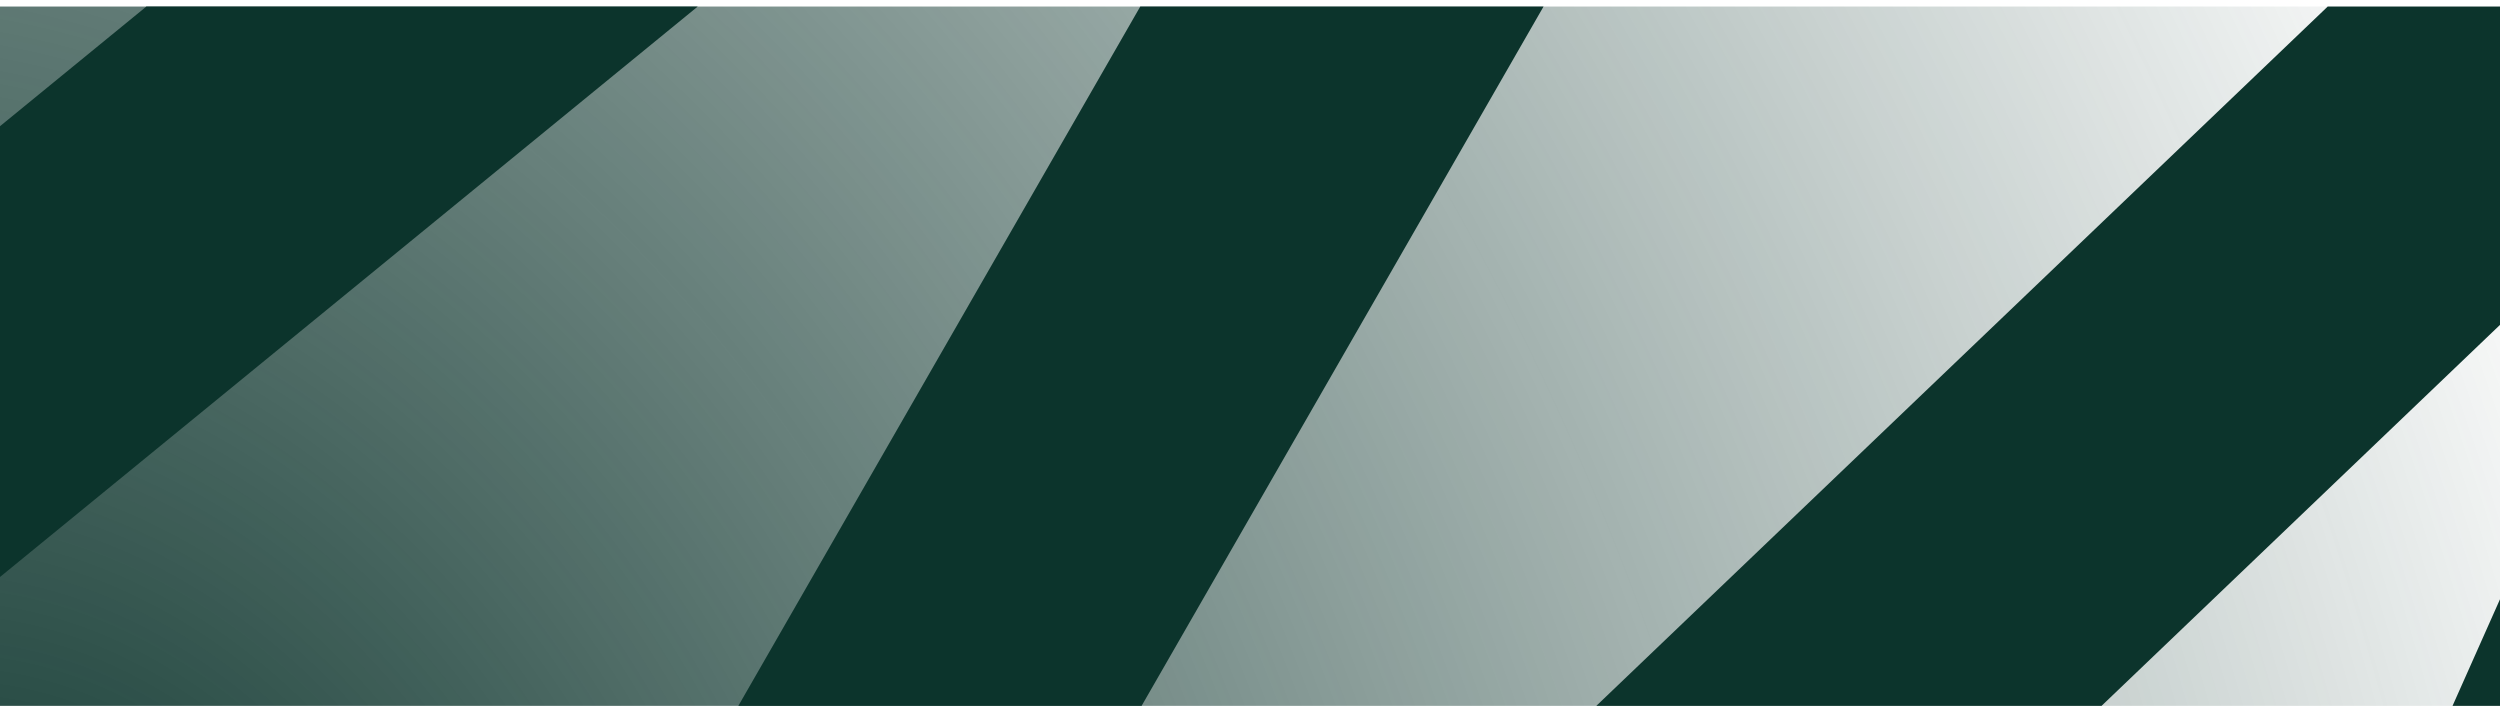
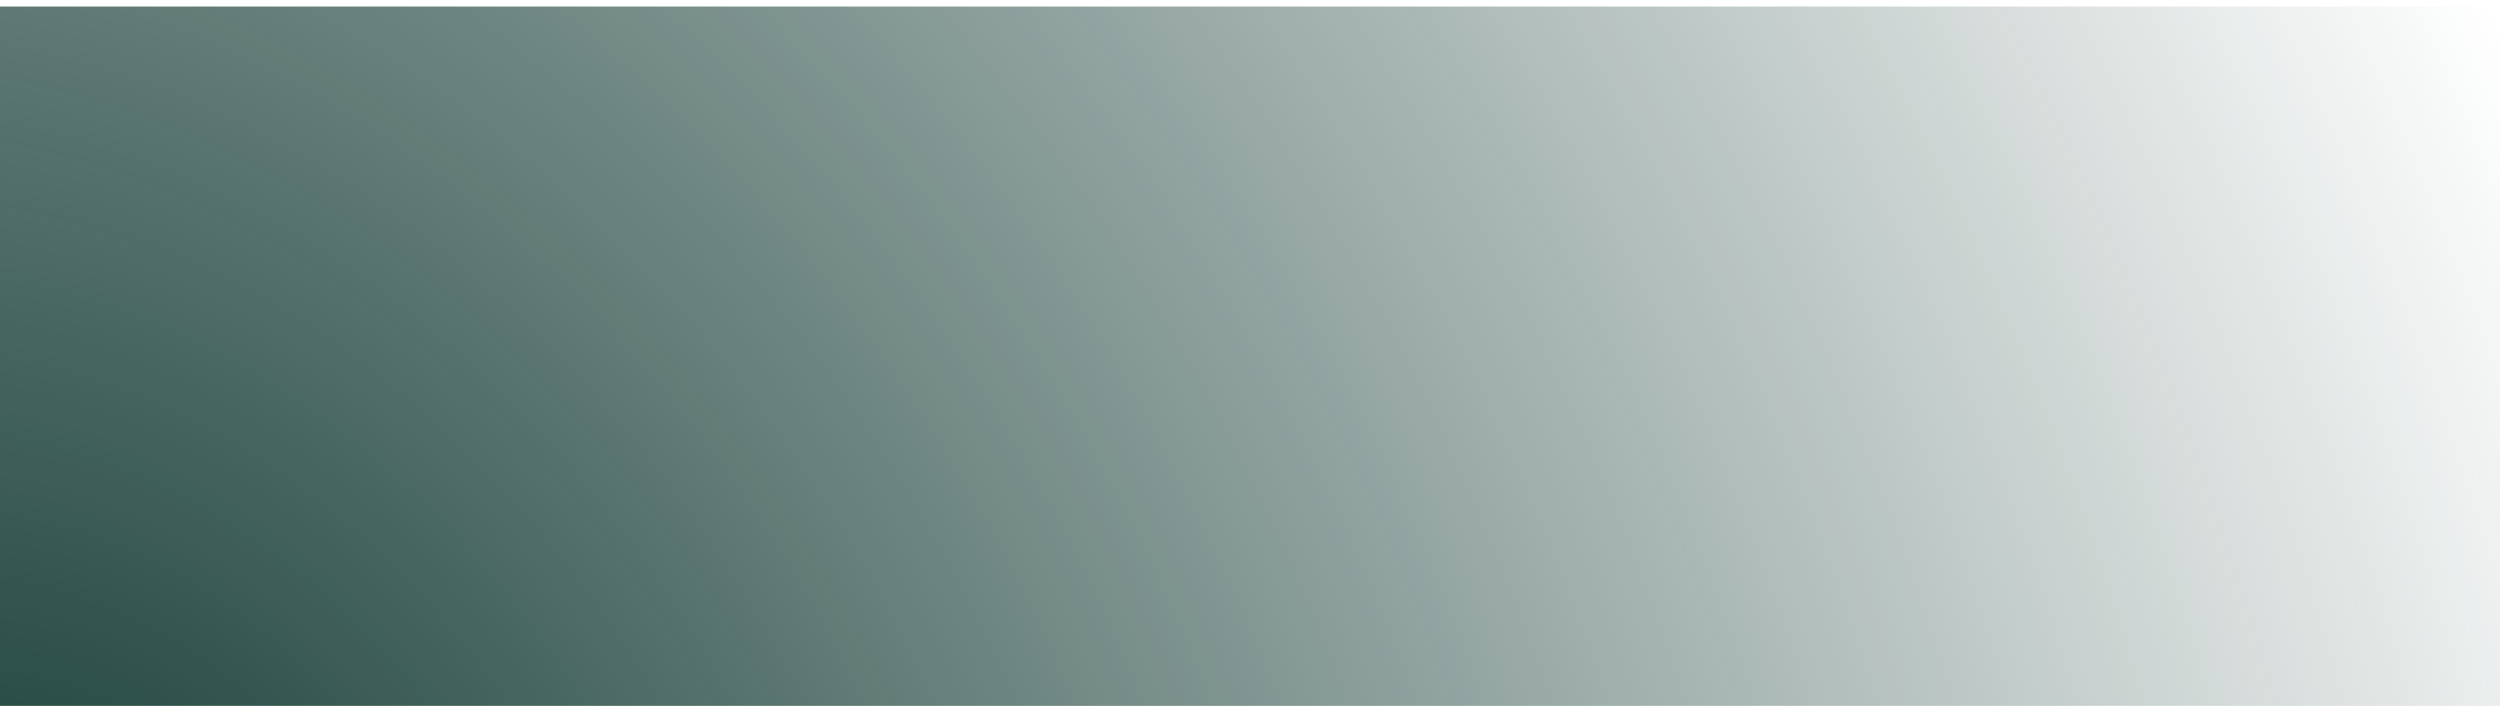
<svg xmlns="http://www.w3.org/2000/svg" width="286" height="81" viewBox="0 0 286 81" fill="none">
  <g clip-path="url(#clip0_4477_2874)">
    <rect width="286" height="80" transform="translate(0 0.75)" fill="url(#paint0_radial_4477_2874)" />
-     <path d="M504.406 123.037L186.724 291.57L310.325 13.908L-105.791 411.774L175.33 -77.343L-110.892 156.673L13.996 -225.331L-76.728 -144.882L-104.604 -173.493L101.911 -365.482L-30.424 39.312L318.282 -245.792L67.137 191.166L429.402 -155.208L270.365 202.058L485.488 87.932L504.406 123.037Z" fill="#0C342C" />
  </g>
  <defs>
    <radialGradient id="paint0_radial_4477_2874" cx="0" cy="0" r="1" gradientUnits="userSpaceOnUse" gradientTransform="translate(1.96141e-06 127) rotate(-23.927) scale(313.144 402.346)">
      <stop stop-color="#0C342C" />
      <stop offset="1" stop-color="#0C342C" stop-opacity="0" />
    </radialGradient>
    <clipPath id="clip0_4477_2874">
      <rect width="286" height="80" fill="white" transform="translate(0 0.75)" />
    </clipPath>
  </defs>
</svg>